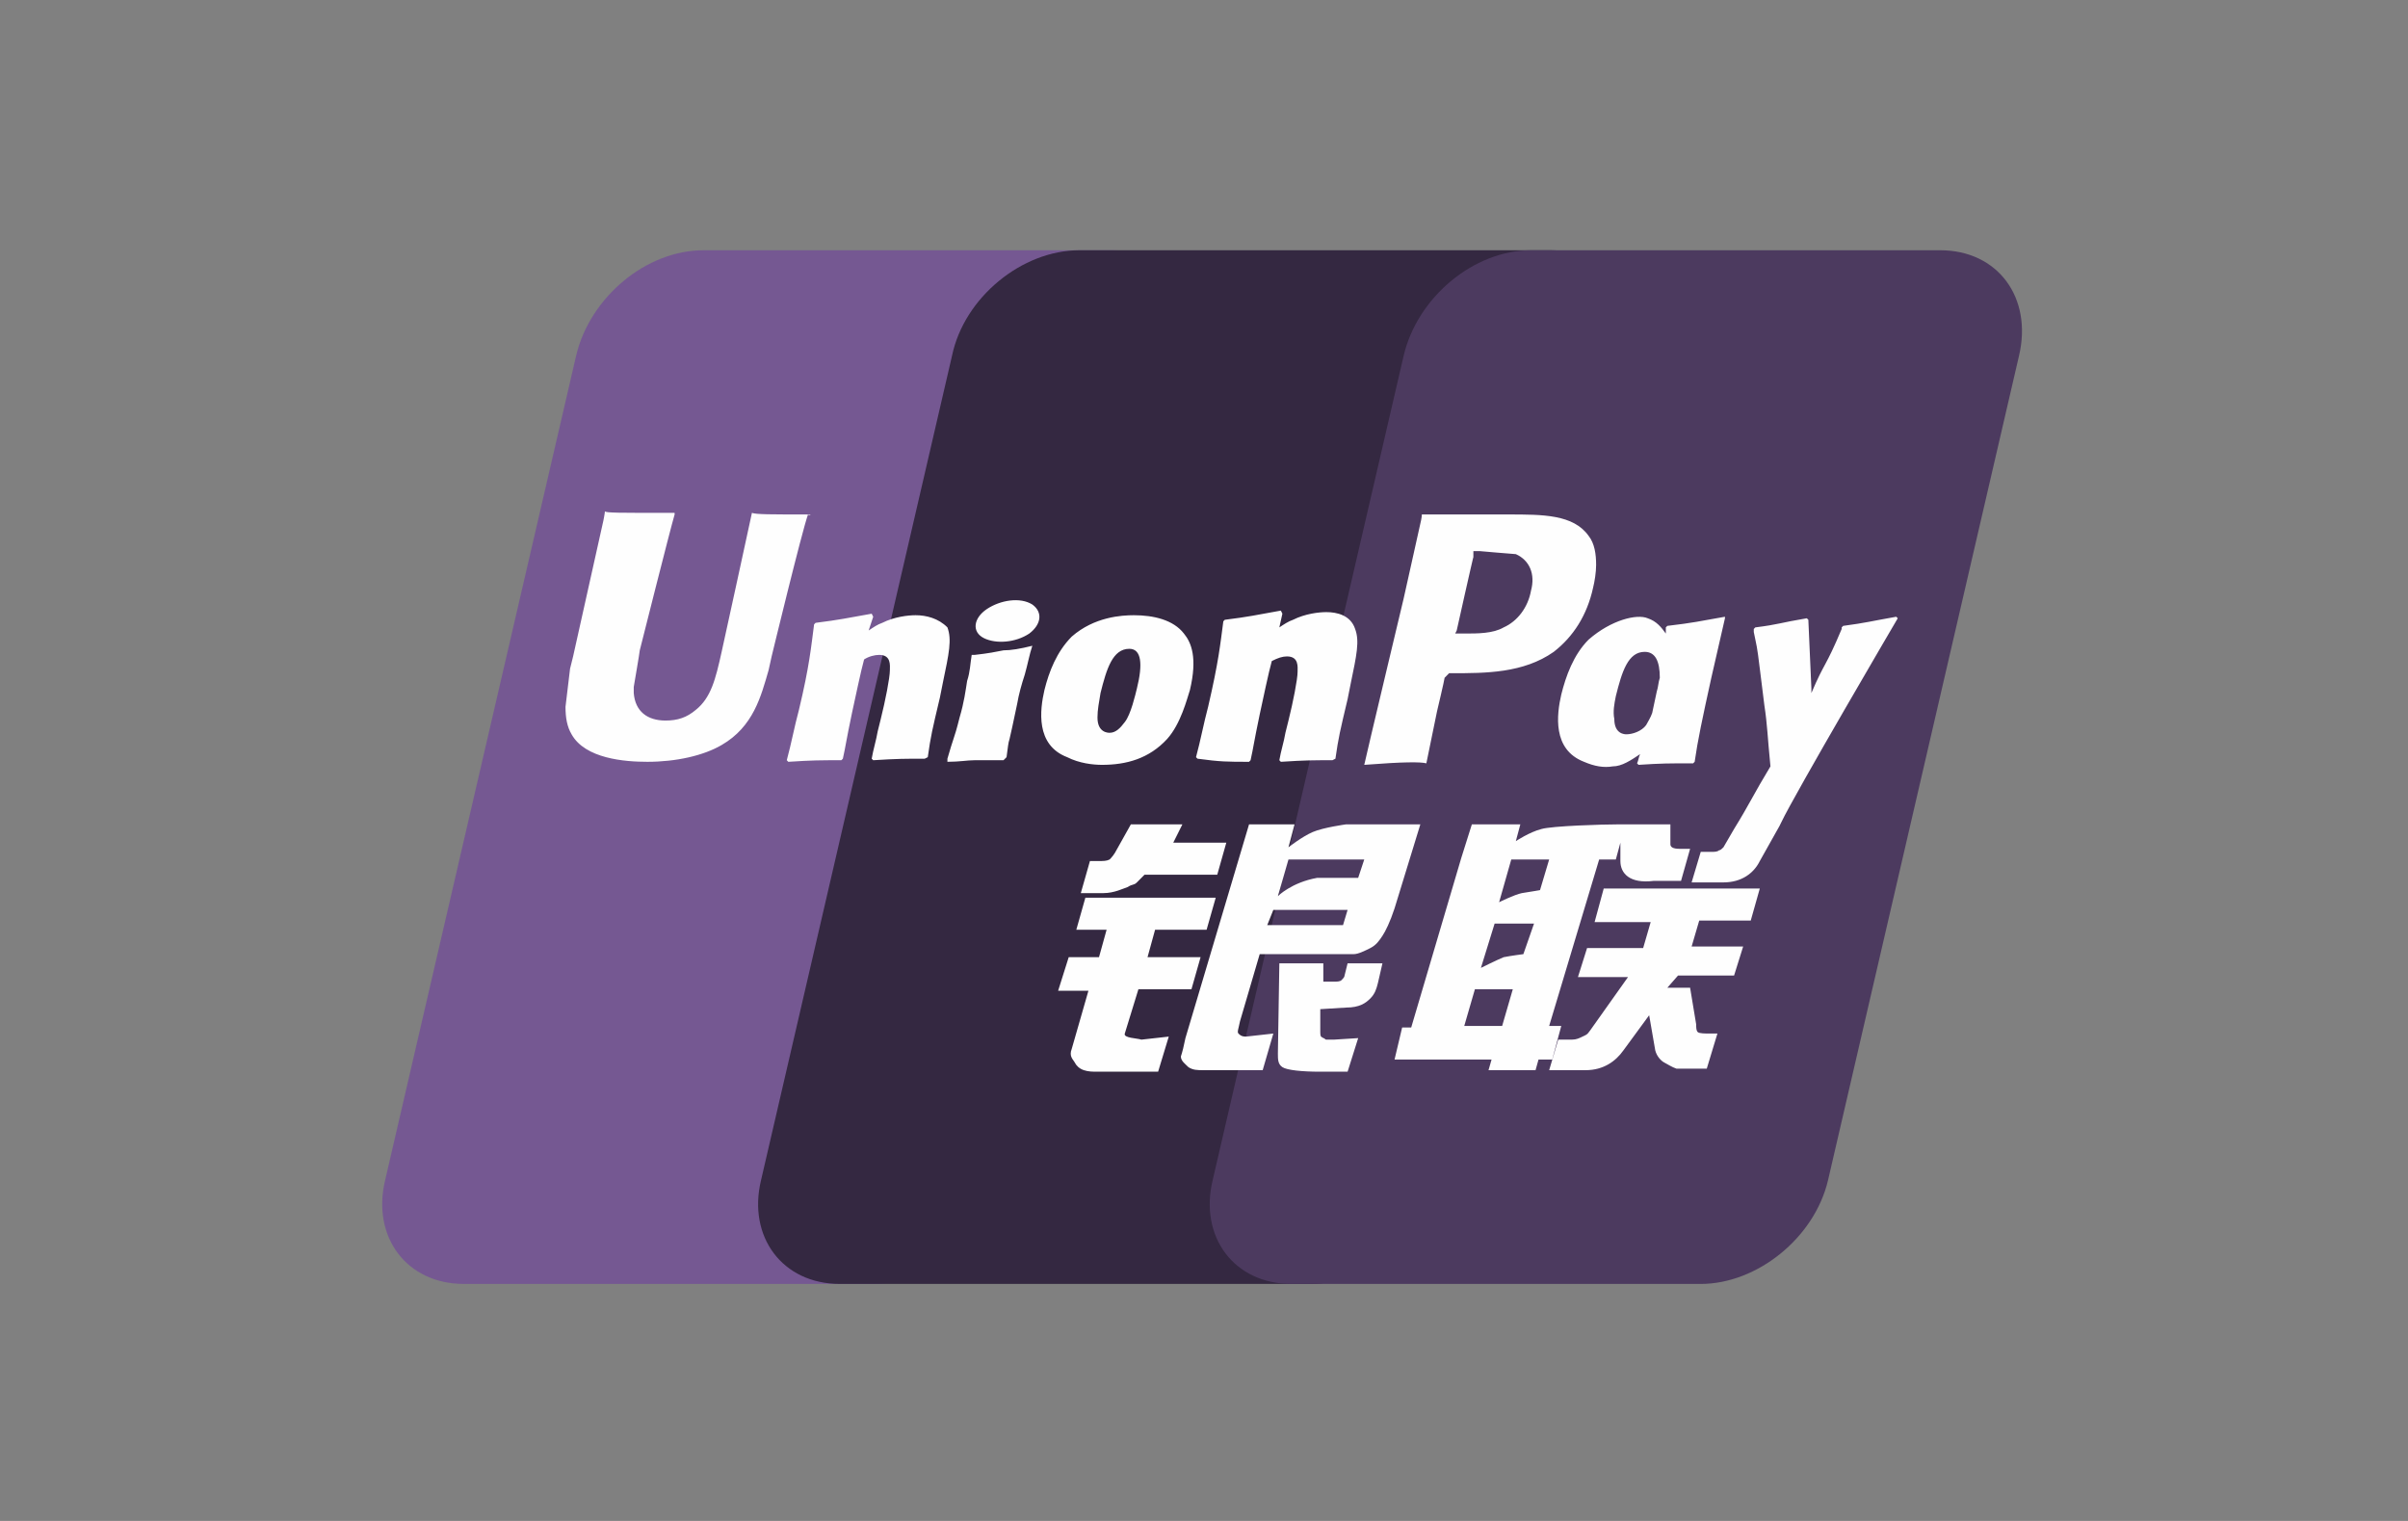
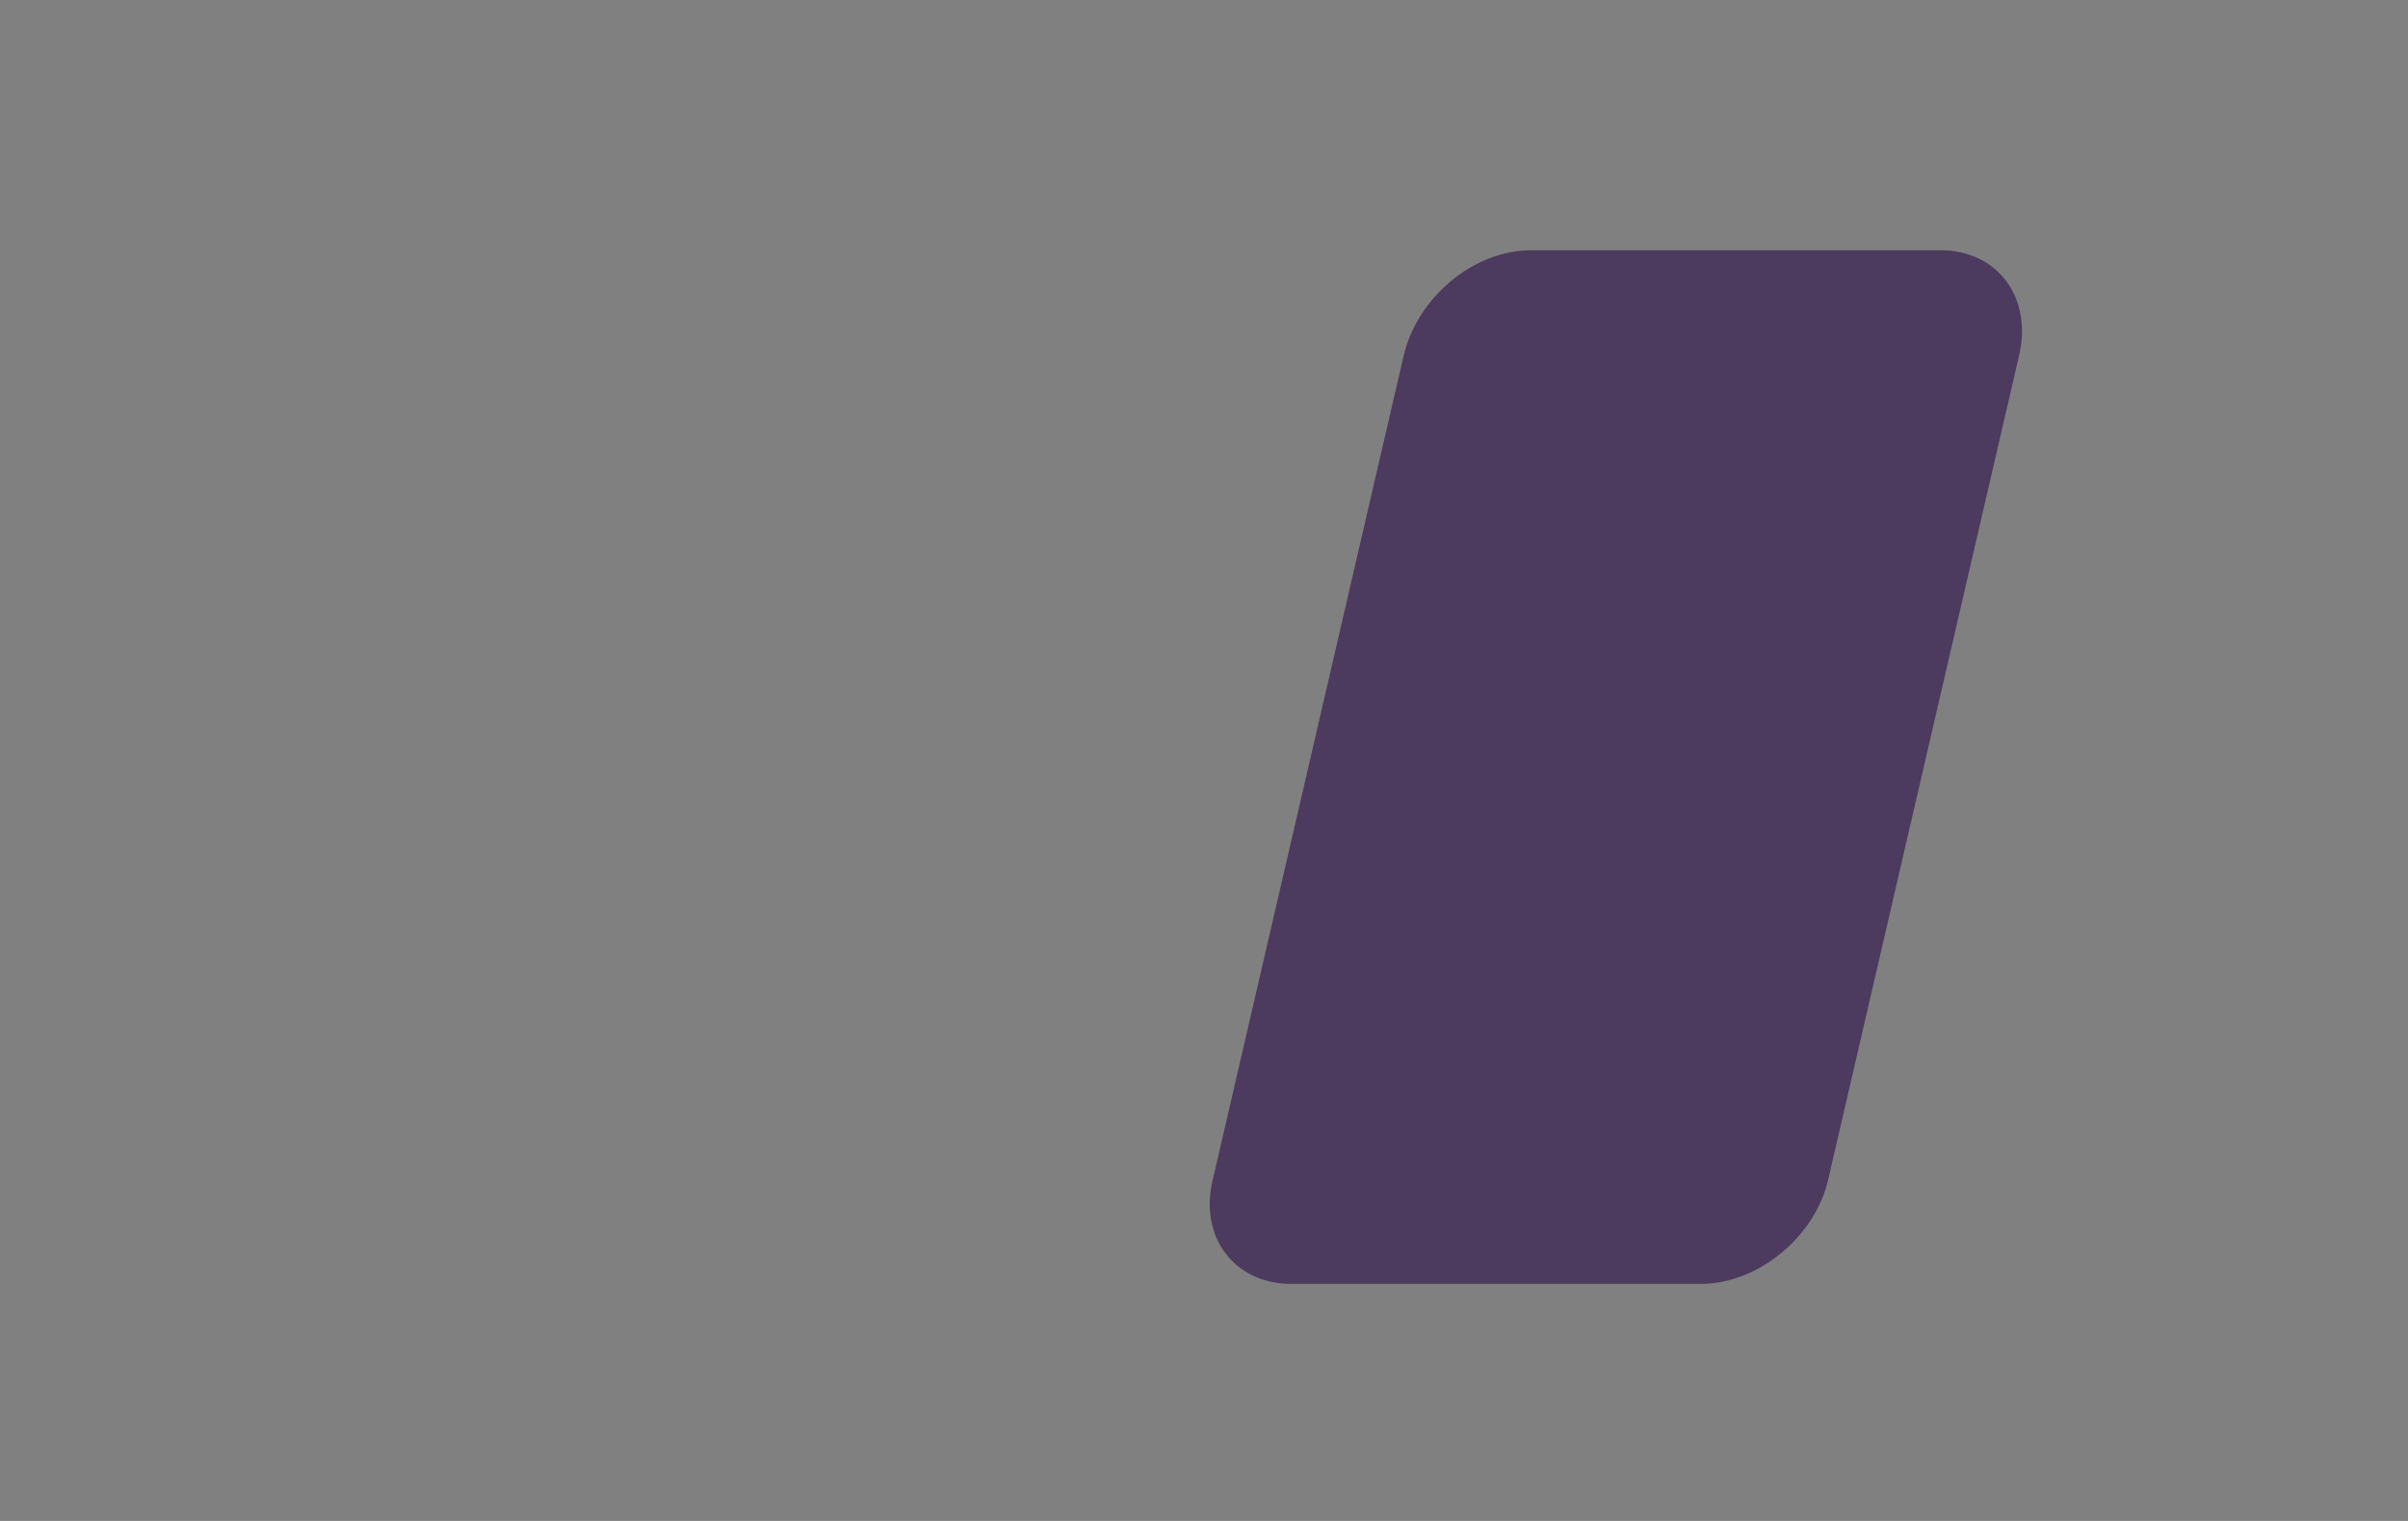
<svg xmlns="http://www.w3.org/2000/svg" width="38" height="24" viewBox="0 0 38 24" fill="none">
  <rect x="0" y="0" width="38" height="24" fill="#808080" stroke="none" />
-   <rect width="38" height="24" rx="2" fill="none" />
-   <path d="M11.101 3.949H17.559C18.468 3.949 19.018 4.696 18.802 5.612L15.789 18.622C15.574 19.537 14.665 20.26 13.78 20.26H7.322C6.413 20.26 5.863 19.513 6.078 18.622L9.092 5.612C9.307 4.696 10.192 3.949 11.101 3.949Z" fill="#755892" />
-   <path d="M17.033 3.949H24.471C25.38 3.949 24.973 4.696 24.758 5.612L21.744 18.622C21.529 19.537 21.601 20.26 20.692 20.26H13.254C12.345 20.26 11.795 19.513 12.01 18.622L15.024 5.612C15.215 4.696 16.124 3.949 17.033 3.949Z" fill="#342841" />
  <path d="M24.16 3.949H30.618C31.527 3.949 32.077 4.696 31.862 5.612L28.848 18.622C28.633 19.537 27.724 20.26 26.839 20.26H20.381C19.472 20.26 18.922 19.513 19.137 18.622L22.151 5.612C22.366 4.696 23.251 3.949 24.16 3.949Z" fill="#4C3A5F" />
-   <path d="M12.799 8.118C12.129 8.118 11.938 8.118 11.866 8.093C11.842 8.214 11.388 10.286 11.388 10.286C11.292 10.72 11.22 11.009 10.981 11.201C10.838 11.322 10.694 11.37 10.503 11.37C10.216 11.37 10.024 11.226 10.001 10.936V10.84C10.001 10.84 10.096 10.286 10.096 10.262C10.096 10.262 10.575 8.358 10.646 8.118C10.646 8.093 10.646 8.093 10.646 8.093C9.738 8.093 9.57 8.093 9.546 8.069C9.546 8.093 9.522 8.214 9.522 8.214L9.044 10.358L8.996 10.551L8.924 11.153C8.924 11.322 8.948 11.466 9.02 11.587C9.235 11.972 9.857 12.021 10.216 12.021C10.67 12.021 11.101 11.924 11.388 11.756C11.89 11.466 12.01 10.985 12.129 10.575L12.177 10.358C12.177 10.358 12.655 8.383 12.751 8.118C12.775 8.142 12.775 8.118 12.799 8.118ZM14.449 9.708C14.33 9.708 14.114 9.732 13.923 9.828C13.851 9.852 13.78 9.9 13.708 9.949L13.78 9.732L13.756 9.684C13.349 9.756 13.253 9.78 12.871 9.828L12.847 9.852C12.799 10.214 12.775 10.503 12.608 11.201C12.536 11.466 12.488 11.732 12.416 11.996L12.44 12.021C12.823 11.996 12.943 11.996 13.277 11.996L13.301 11.972C13.349 11.756 13.349 11.707 13.445 11.25C13.493 11.033 13.588 10.575 13.636 10.406C13.708 10.358 13.803 10.334 13.875 10.334C14.067 10.334 14.043 10.503 14.043 10.575C14.043 10.695 13.971 11.057 13.899 11.346L13.851 11.539C13.827 11.683 13.78 11.828 13.756 11.972L13.78 11.996C14.162 11.972 14.282 11.972 14.593 11.972L14.641 11.948C14.688 11.611 14.712 11.515 14.832 11.009L14.88 10.768C14.976 10.31 15.023 10.093 14.951 9.9C14.808 9.756 14.617 9.708 14.449 9.708ZM16.291 10.19C16.1 10.238 15.956 10.262 15.836 10.262C15.717 10.286 15.597 10.31 15.382 10.334H15.358H15.334C15.31 10.479 15.31 10.599 15.262 10.744C15.239 10.888 15.215 11.081 15.143 11.322C15.095 11.515 15.071 11.587 15.047 11.659C15.023 11.732 14.999 11.804 14.951 11.972V11.996V12.021C15.143 12.021 15.262 11.996 15.382 11.996C15.502 11.996 15.621 11.996 15.836 11.996L15.86 11.972L15.884 11.948C15.908 11.78 15.908 11.732 15.932 11.659C15.956 11.563 15.98 11.442 16.052 11.105C16.076 10.96 16.123 10.792 16.171 10.647C16.219 10.479 16.243 10.334 16.291 10.19ZM16.291 9.539C16.1 9.419 15.789 9.467 15.573 9.611C15.358 9.756 15.334 9.973 15.526 10.069C15.717 10.165 16.028 10.141 16.243 9.997C16.434 9.852 16.458 9.659 16.291 9.539ZM17.391 12.069C17.774 12.069 18.133 11.972 18.42 11.659C18.635 11.418 18.73 11.033 18.778 10.888C18.898 10.382 18.802 10.141 18.683 9.997C18.515 9.78 18.204 9.708 17.893 9.708C17.702 9.708 17.271 9.732 16.913 10.045C16.674 10.286 16.554 10.599 16.482 10.888C16.41 11.201 16.339 11.756 16.841 11.948C17.032 12.045 17.248 12.069 17.391 12.069ZM17.367 10.936C17.463 10.551 17.559 10.238 17.822 10.238C18.013 10.238 18.037 10.479 17.941 10.864C17.917 10.96 17.846 11.274 17.75 11.394C17.678 11.491 17.606 11.563 17.511 11.563C17.487 11.563 17.319 11.563 17.319 11.322C17.319 11.201 17.343 11.081 17.367 10.936ZM19.711 12.021L19.735 11.996C19.783 11.78 19.783 11.732 19.879 11.274C19.926 11.057 20.022 10.599 20.07 10.431C20.166 10.382 20.237 10.358 20.309 10.358C20.5 10.358 20.477 10.527 20.477 10.599C20.477 10.72 20.405 11.081 20.333 11.37L20.285 11.563C20.261 11.707 20.213 11.852 20.189 11.996L20.213 12.021C20.596 11.996 20.716 11.996 21.027 11.996L21.074 11.972C21.122 11.635 21.146 11.539 21.266 11.033L21.314 10.792C21.409 10.334 21.457 10.117 21.385 9.925C21.314 9.708 21.098 9.659 20.931 9.659C20.811 9.659 20.596 9.684 20.405 9.78C20.333 9.804 20.261 9.852 20.189 9.9L20.237 9.684L20.213 9.635C19.807 9.708 19.711 9.732 19.328 9.78L19.305 9.804C19.257 10.165 19.233 10.431 19.065 11.153C18.994 11.418 18.946 11.683 18.874 11.948L18.898 11.972C19.257 12.021 19.376 12.021 19.711 12.021ZM22.509 12.045C22.533 11.924 22.677 11.226 22.677 11.226C22.677 11.226 22.797 10.72 22.797 10.695C22.797 10.695 22.844 10.647 22.868 10.623H22.916C23.442 10.623 24.04 10.623 24.519 10.286C24.829 10.045 25.045 9.708 25.14 9.274C25.164 9.178 25.188 9.033 25.188 8.913C25.188 8.744 25.164 8.575 25.069 8.455C24.829 8.118 24.351 8.118 23.801 8.118H23.538C22.844 8.118 22.557 8.118 22.438 8.118C22.438 8.166 22.414 8.262 22.414 8.262L22.151 9.443C22.151 9.443 21.553 11.948 21.529 12.069C22.151 12.021 22.414 12.021 22.509 12.045ZM22.988 9.949C22.988 9.949 23.251 8.768 23.251 8.792V8.744V8.696H23.347C23.347 8.696 23.897 8.744 23.921 8.744C24.136 8.84 24.232 9.057 24.16 9.322C24.112 9.587 23.945 9.804 23.729 9.9C23.562 9.997 23.323 9.997 23.107 9.997H22.964L22.988 9.949ZM24.638 10.96C24.566 11.274 24.495 11.828 24.997 12.021C25.164 12.093 25.308 12.117 25.451 12.093C25.595 12.093 25.738 11.996 25.882 11.9C25.858 11.948 25.858 11.996 25.834 12.045L25.858 12.069C26.217 12.045 26.336 12.045 26.719 12.045L26.743 12.021C26.791 11.683 26.863 11.346 27.006 10.695C27.078 10.382 27.149 10.069 27.221 9.756V9.732C26.815 9.804 26.719 9.828 26.312 9.876L26.288 9.9C26.288 9.925 26.288 9.973 26.288 9.997C26.217 9.9 26.145 9.804 26.002 9.756C25.834 9.684 25.427 9.78 25.069 10.093C24.829 10.334 24.71 10.671 24.638 10.96ZM25.499 10.985C25.595 10.599 25.691 10.286 25.954 10.286C26.121 10.286 26.193 10.431 26.193 10.695C26.169 10.768 26.169 10.84 26.145 10.912C26.121 11.033 26.097 11.129 26.073 11.25C26.049 11.322 26.002 11.394 25.977 11.442C25.906 11.539 25.762 11.587 25.667 11.587C25.643 11.587 25.475 11.587 25.475 11.346C25.451 11.226 25.475 11.105 25.499 10.985ZM29.948 9.756L29.924 9.732C29.517 9.804 29.446 9.828 29.087 9.876L29.063 9.9C29.063 9.9 29.063 9.9 29.063 9.925C28.8 10.551 28.8 10.431 28.585 10.936C28.585 10.912 28.585 10.888 28.585 10.864L28.537 9.78L28.513 9.756C28.082 9.828 28.082 9.852 27.7 9.9L27.676 9.925C27.676 9.949 27.676 9.949 27.676 9.973C27.724 10.214 27.724 10.165 27.771 10.551C27.795 10.744 27.819 10.936 27.843 11.129C27.891 11.442 27.891 11.611 27.939 12.093C27.676 12.527 27.604 12.695 27.365 13.081L27.197 13.37C27.173 13.394 27.149 13.418 27.126 13.418C27.102 13.442 27.054 13.442 27.006 13.442H26.839L26.695 13.924H27.197C27.484 13.924 27.676 13.779 27.771 13.587L28.082 13.033L28.106 12.984C28.322 12.527 29.948 9.756 29.948 9.756ZM24.638 16.189H24.447L25.236 13.562H25.499L25.571 13.297V13.587C25.571 13.779 25.714 13.948 26.097 13.9H26.528L26.671 13.394H26.504C26.408 13.394 26.36 13.37 26.36 13.322V13.008H25.547C25.284 13.008 24.495 13.033 24.327 13.081C24.136 13.129 23.921 13.273 23.921 13.273L23.992 13.008H23.227L23.06 13.538L22.27 16.213H22.127L22.007 16.719H23.538L23.49 16.887H24.232L24.279 16.719H24.495L24.638 16.189ZM24.016 14.093C23.897 14.117 23.657 14.237 23.657 14.237L23.849 13.562H24.447L24.303 14.044C24.327 14.044 24.16 14.069 24.016 14.093ZM24.04 15.056C24.04 15.056 23.849 15.08 23.729 15.104C23.61 15.153 23.37 15.273 23.37 15.273L23.586 14.574H24.208L24.04 15.056ZM23.705 16.189H23.107L23.275 15.61H23.873L23.705 16.189ZM25.164 14.55H26.049L25.93 14.96H25.045L24.901 15.418H25.691L25.093 16.261C25.045 16.333 25.021 16.333 24.973 16.357C24.925 16.381 24.877 16.405 24.806 16.405H24.59L24.447 16.887H25.021C25.308 16.887 25.499 16.743 25.619 16.574L26.025 16.02L26.121 16.574C26.145 16.671 26.217 16.743 26.265 16.767C26.312 16.791 26.384 16.839 26.456 16.863C26.552 16.863 26.599 16.863 26.647 16.863H26.934L27.102 16.309H26.982C26.91 16.309 26.815 16.309 26.791 16.285C26.767 16.261 26.767 16.213 26.767 16.165L26.671 15.586H26.312L26.48 15.394H27.365L27.508 14.936H26.695L26.815 14.526H27.628L27.771 14.02H25.308L25.164 14.55ZM17.75 16.309L17.965 15.61H18.802L18.946 15.104H18.109L18.228 14.671H19.041L19.185 14.165H17.128L16.985 14.671H17.463L17.343 15.104H16.865L16.698 15.634H17.176L16.913 16.55C16.865 16.671 16.937 16.719 16.961 16.767C16.985 16.815 17.032 16.863 17.104 16.887C17.176 16.911 17.248 16.911 17.319 16.911H18.276L18.444 16.357L18.013 16.405C17.941 16.381 17.726 16.381 17.75 16.309ZM17.846 13.008L17.63 13.394C17.582 13.49 17.535 13.538 17.511 13.562C17.463 13.587 17.415 13.587 17.319 13.587H17.2L17.056 14.093H17.415C17.582 14.093 17.726 14.02 17.798 13.996C17.869 13.948 17.893 13.972 17.941 13.924L18.061 13.803H19.209L19.352 13.297H18.515L18.659 13.008H17.846ZM19.544 16.309C19.52 16.285 19.544 16.237 19.568 16.116L19.879 15.056H21.003C21.17 15.056 21.29 15.056 21.361 15.056C21.433 15.056 21.529 15.008 21.625 14.96C21.72 14.912 21.768 14.839 21.816 14.767C21.864 14.695 21.936 14.55 22.007 14.334L22.414 13.008H21.242C21.242 13.008 20.883 13.057 20.716 13.129C20.548 13.201 20.333 13.37 20.333 13.37L20.429 13.008H19.711L18.707 16.381C18.683 16.502 18.659 16.598 18.635 16.671C18.635 16.743 18.707 16.791 18.754 16.839C18.826 16.887 18.898 16.887 18.994 16.887C19.089 16.887 19.209 16.887 19.376 16.887H19.926L20.094 16.309L19.663 16.357C19.592 16.357 19.568 16.333 19.544 16.309ZM20.094 14.358H21.266L21.194 14.598C21.194 14.598 21.17 14.598 21.027 14.598H19.998L20.094 14.358ZM20.333 13.562H21.529L21.433 13.852C21.433 13.852 20.883 13.852 20.787 13.852C20.381 13.924 20.166 14.141 20.166 14.141L20.333 13.562ZM21.218 15.394C21.218 15.418 21.194 15.442 21.17 15.466C21.146 15.49 21.098 15.49 21.05 15.49H20.883V15.201H20.189L20.166 16.622C20.166 16.719 20.166 16.791 20.237 16.839C20.309 16.887 20.548 16.911 20.835 16.911H21.266L21.433 16.381L21.05 16.405H20.931C20.907 16.405 20.907 16.381 20.883 16.381C20.859 16.357 20.835 16.381 20.835 16.285V15.924L21.242 15.899C21.457 15.899 21.553 15.827 21.625 15.755C21.696 15.683 21.72 15.61 21.744 15.514L21.816 15.201H21.266L21.218 15.394Z" fill="#FEFEFE" />
</svg>